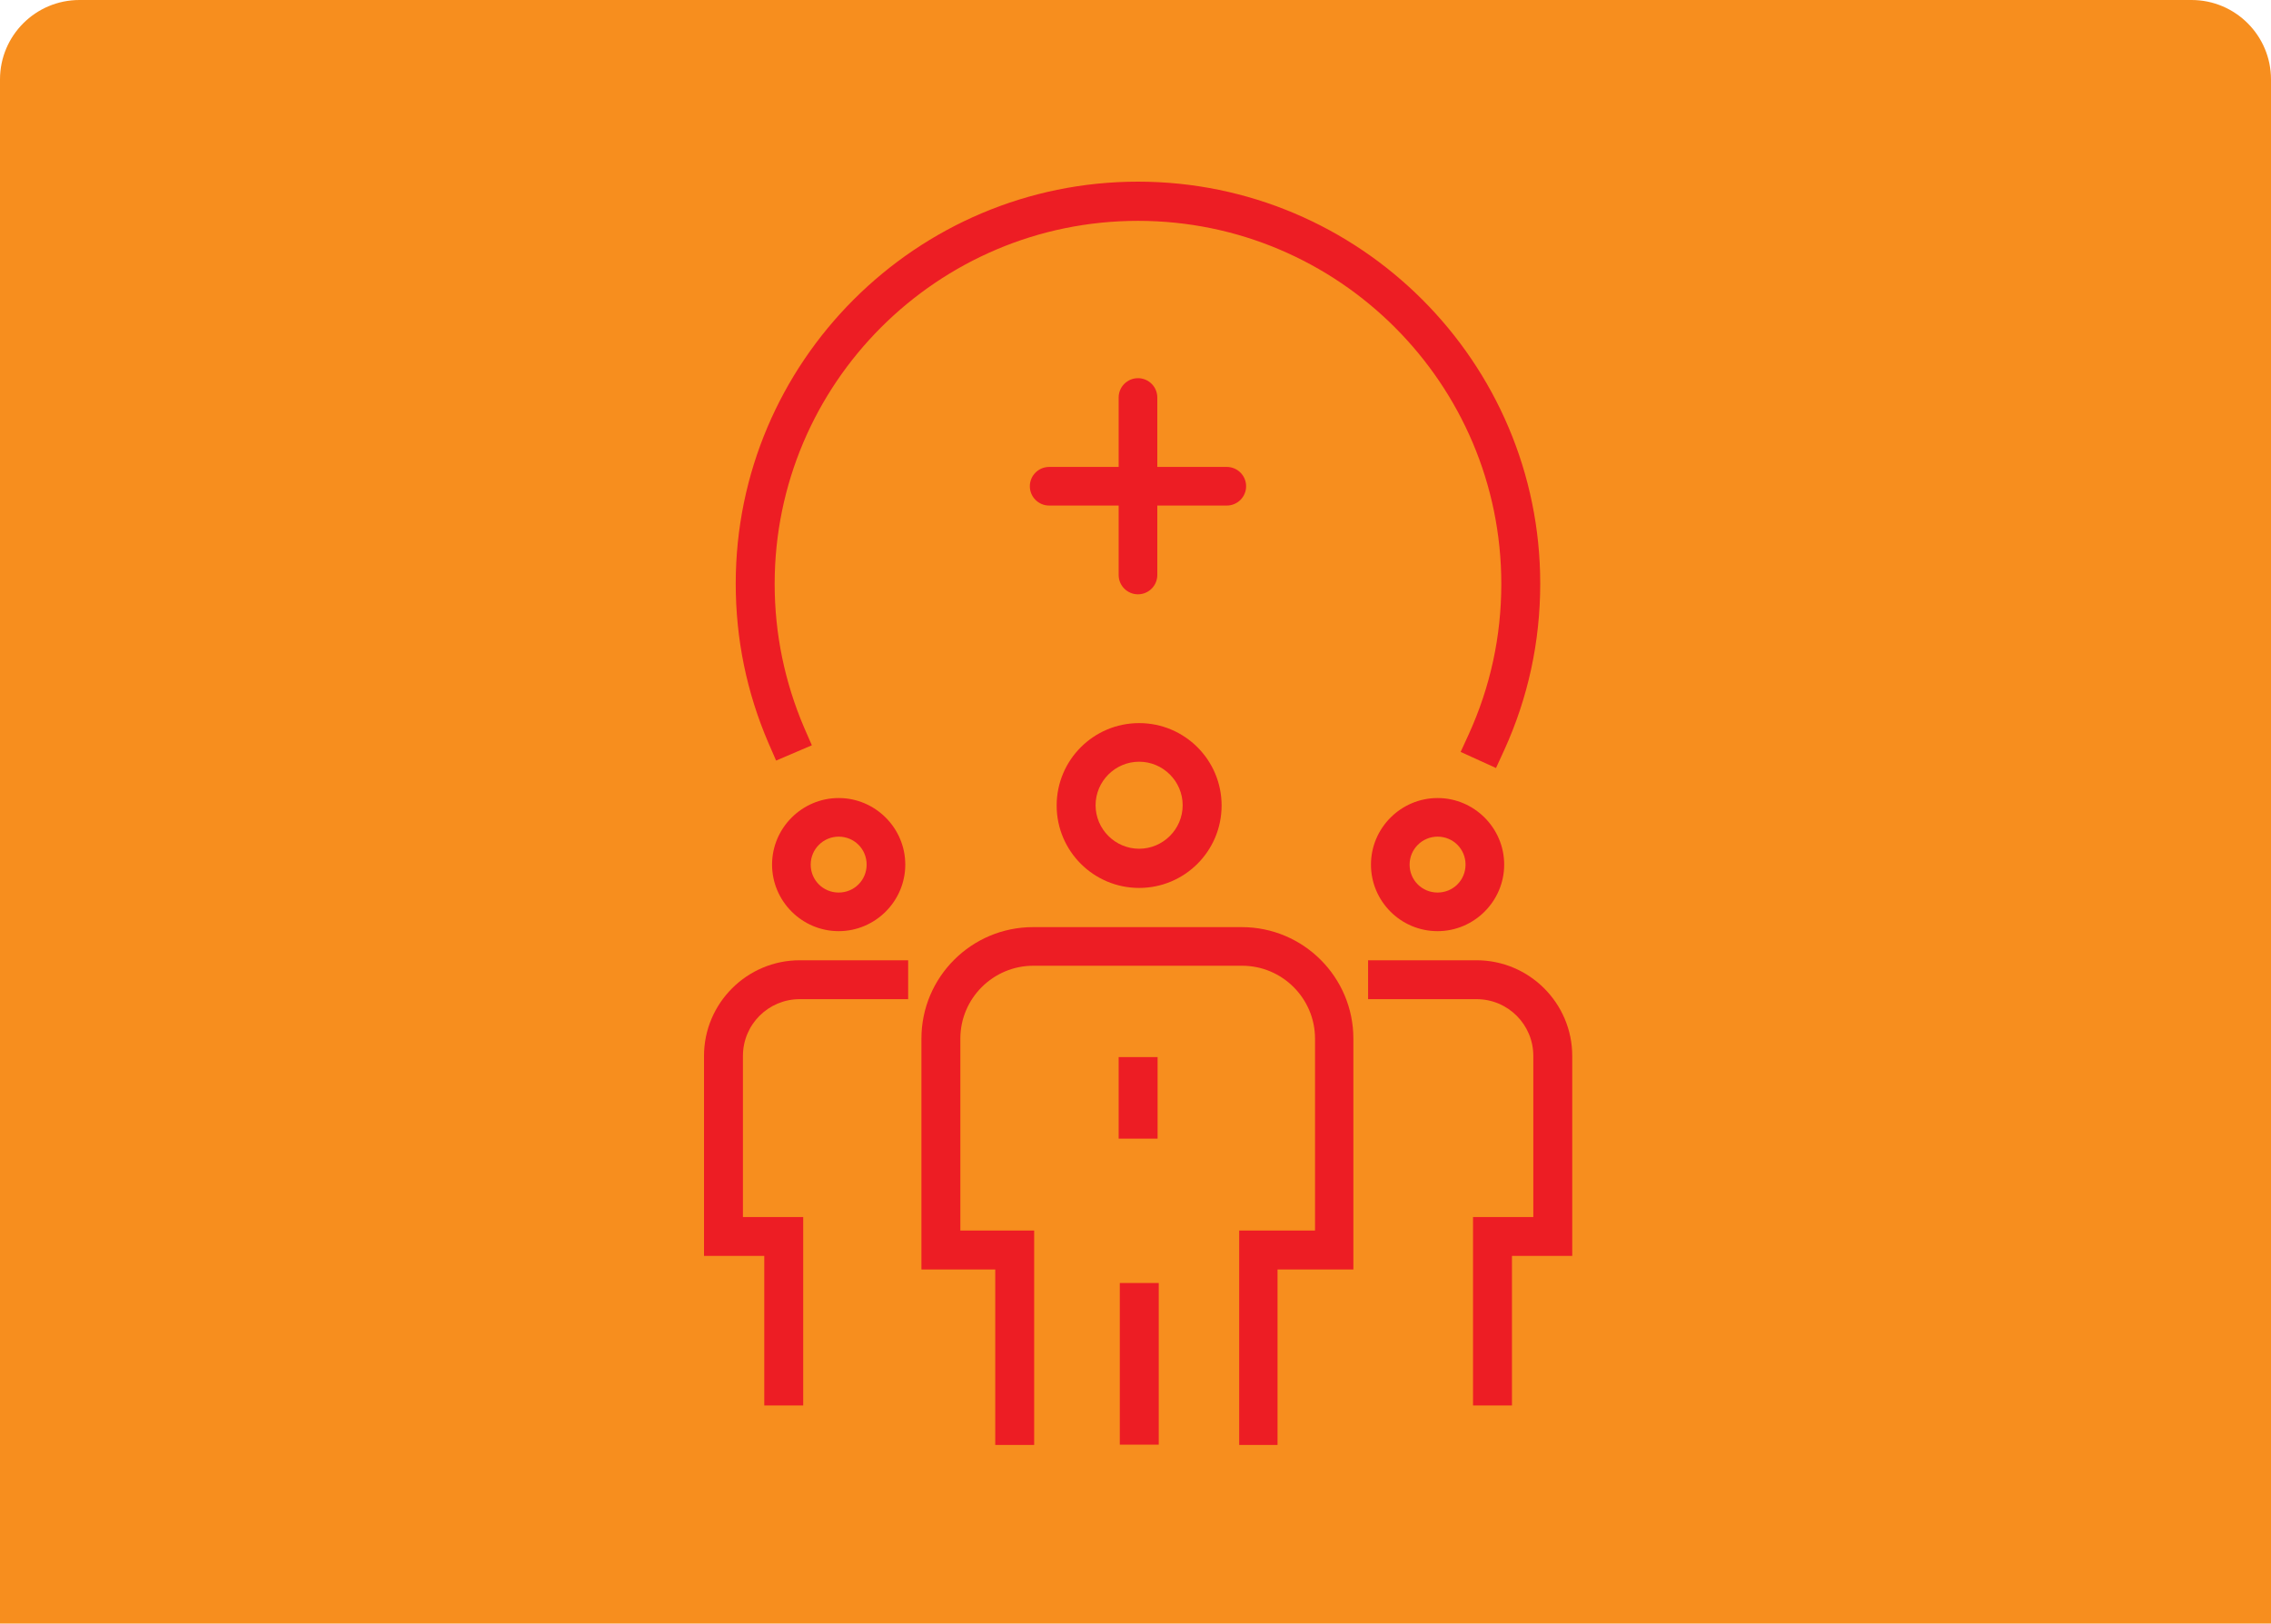
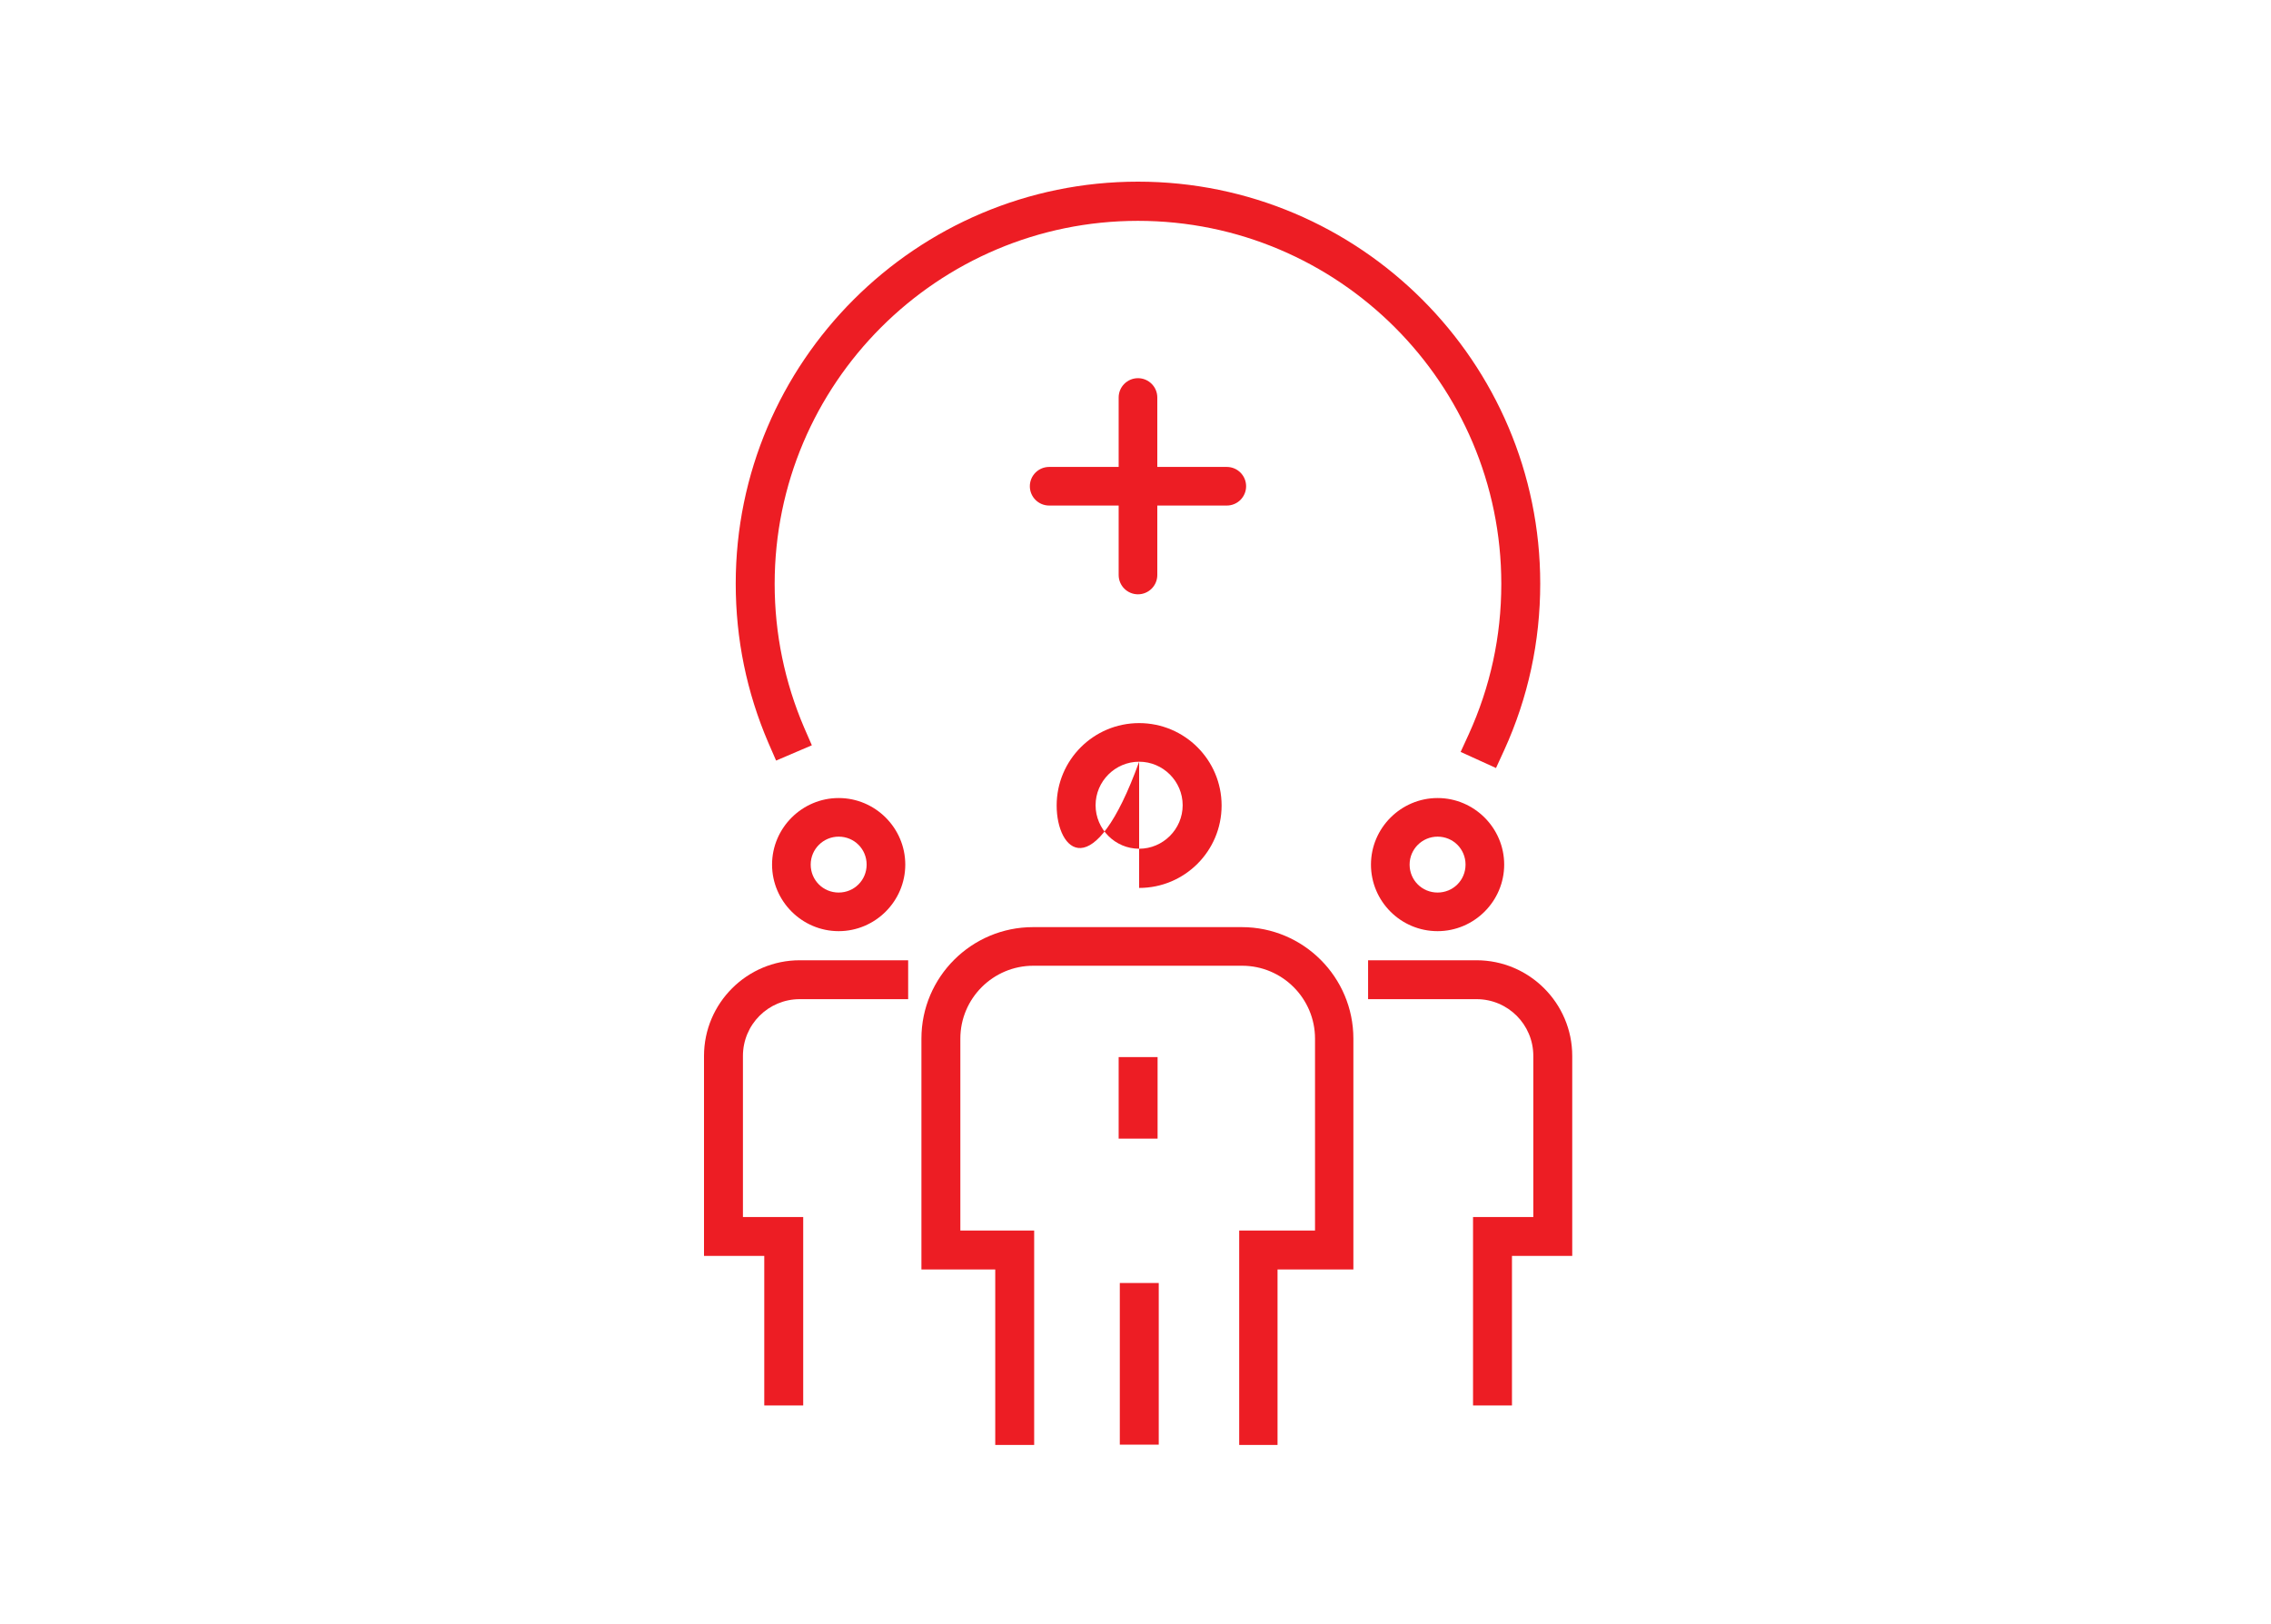
<svg xmlns="http://www.w3.org/2000/svg" width="200" height="143" viewBox="0 0 200 143" fill="none">
-   <path d="M0 7C0 3.134 3.134 0 7 0H193C196.866 0 200 3.134 200 7V143H0V7Z" fill="#F78E1E" />
  <path d="M131.758 67.65L128.634 66.228L129.345 64.68C131.25 60.492 132.215 56.051 132.215 51.431C132.215 33.792 117.867 19.452 100.218 19.452C82.569 19.452 68.222 33.792 68.222 51.431C68.222 55.822 69.11 60.086 70.812 64.071L71.497 65.644L68.349 66.99L67.663 65.416C65.758 60.974 64.793 56.279 64.793 51.406C64.793 31.888 80.69 16 100.218 16C119.746 16 135.643 31.888 135.643 51.406C135.643 56.507 134.577 61.457 132.469 66.076L131.758 67.624V67.65Z" fill="#ED1D24" />
  <path d="M70.736 123.792H67.307V110.62H62V93.005C62 88.361 65.784 84.579 70.431 84.579H79.979V88.005H70.431C67.663 88.005 65.428 90.239 65.428 93.005V107.193H70.736V123.792Z" fill="#ED1D24" />
  <path d="M133.155 123.792H129.726V107.193H135.034V93.005C135.034 90.239 132.799 88.005 130.031 88.005H120.483V84.579H130.031C134.678 84.579 138.462 88.361 138.462 93.005V110.62H133.155V123.792Z" fill="#ED1D24" />
  <path d="M112.56 127.269H109.132V108.385H115.81V91.482C115.81 87.954 112.941 85.061 109.386 85.061H91C87.47 85.061 84.575 87.929 84.575 91.482V108.385H91.076V127.269H87.648V111.812H81.147V91.482C81.147 86.05 85.566 81.66 90.975 81.66H109.36C114.795 81.66 119.188 86.076 119.188 91.482V111.812H112.509V127.269H112.56Z" fill="#ED1D24" />
  <path d="M102.047 113.005H98.618V127.243H102.047V113.005Z" fill="#ED1D24" />
  <path d="M101.945 93.107H98.517V100.29H101.945V93.107Z" fill="#ED1D24" />
  <path d="M73.859 73.691C72.513 73.691 71.396 74.782 71.396 76.153C71.396 77.523 72.488 78.614 73.859 78.614C75.23 78.614 76.322 77.523 76.322 76.153C76.322 74.782 75.23 73.691 73.859 73.691ZM73.859 82.015C70.634 82.015 67.993 79.376 67.993 76.153C67.993 72.929 70.634 70.29 73.859 70.29C77.084 70.29 79.725 72.929 79.725 76.153C79.725 79.376 77.084 82.015 73.859 82.015Z" fill="#ED1D24" />
  <path d="M126.603 73.691C125.257 73.691 124.14 74.782 124.14 76.153C124.14 77.523 125.232 78.614 126.603 78.614C127.974 78.614 129.066 77.523 129.066 76.153C129.066 74.782 127.974 73.691 126.603 73.691ZM126.603 82.015C123.352 82.015 120.737 79.376 120.737 76.153C120.737 72.929 123.378 70.29 126.603 70.29C129.828 70.29 132.469 72.929 132.469 76.153C132.469 79.376 129.828 82.015 126.603 82.015Z" fill="#ED1D24" />
-   <path d="M100.32 67.091C98.212 67.091 96.485 68.817 96.485 70.924C96.485 73.031 98.212 74.756 100.32 74.756C102.428 74.756 104.154 73.031 104.154 70.924C104.154 68.817 102.428 67.091 100.32 67.091ZM100.32 78.208C96.308 78.208 93.057 74.959 93.057 70.949C93.057 66.939 96.308 63.69 100.32 63.69C104.332 63.69 107.583 66.939 107.583 70.949C107.583 74.959 104.332 78.208 100.32 78.208Z" fill="#ED1D24" />
+   <path d="M100.32 67.091C98.212 67.091 96.485 68.817 96.485 70.924C96.485 73.031 98.212 74.756 100.32 74.756C102.428 74.756 104.154 73.031 104.154 70.924C104.154 68.817 102.428 67.091 100.32 67.091ZC96.308 78.208 93.057 74.959 93.057 70.949C93.057 66.939 96.308 63.69 100.32 63.69C104.332 63.69 107.583 66.939 107.583 70.949C107.583 74.959 104.332 78.208 100.32 78.208Z" fill="#ED1D24" />
  <path d="M108.04 44.528H92.397C91.457 44.528 90.695 43.767 90.695 42.828C90.695 41.889 91.457 41.127 92.397 41.127H108.04C108.979 41.127 109.741 41.889 109.741 42.828C109.741 43.767 108.979 44.528 108.04 44.528Z" fill="#ED1D24" />
  <path d="M100.218 52.346C99.279 52.346 98.517 51.584 98.517 50.645V35.011C98.517 34.072 99.279 33.31 100.218 33.31C101.158 33.31 101.92 34.072 101.92 35.011V50.645C101.92 51.584 101.158 52.346 100.218 52.346Z" fill="#ED1D24" />
</svg>